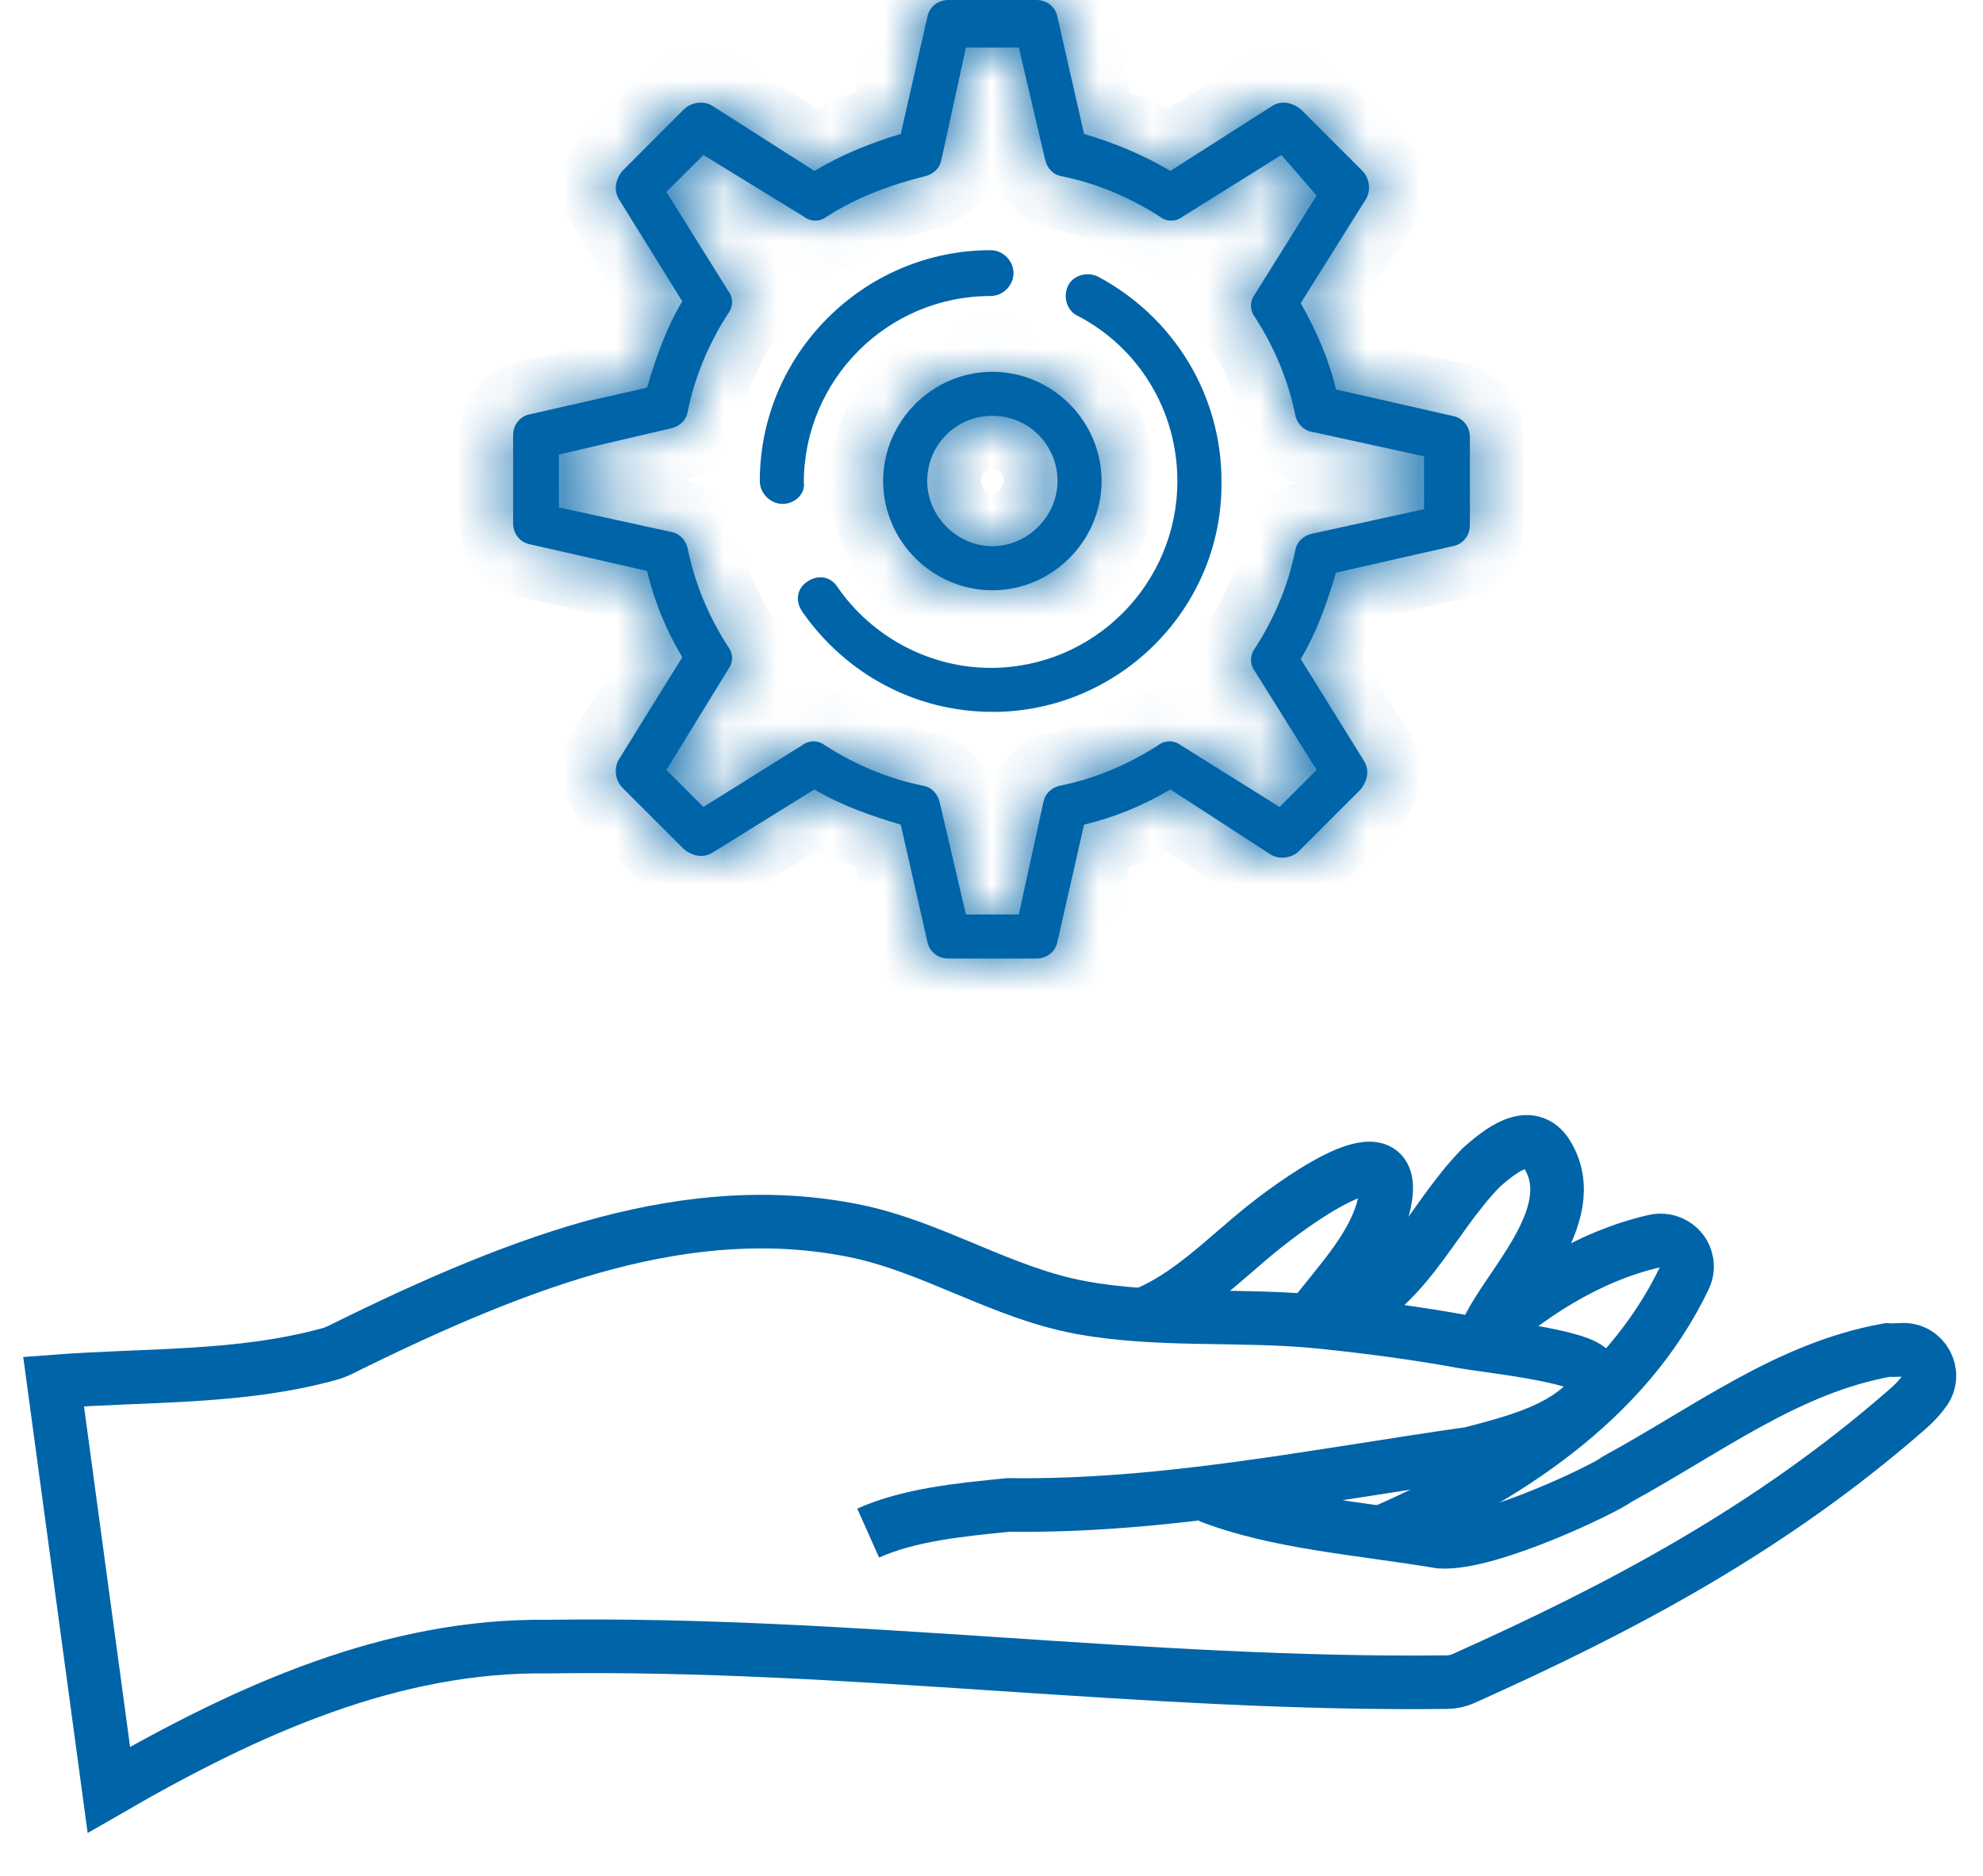
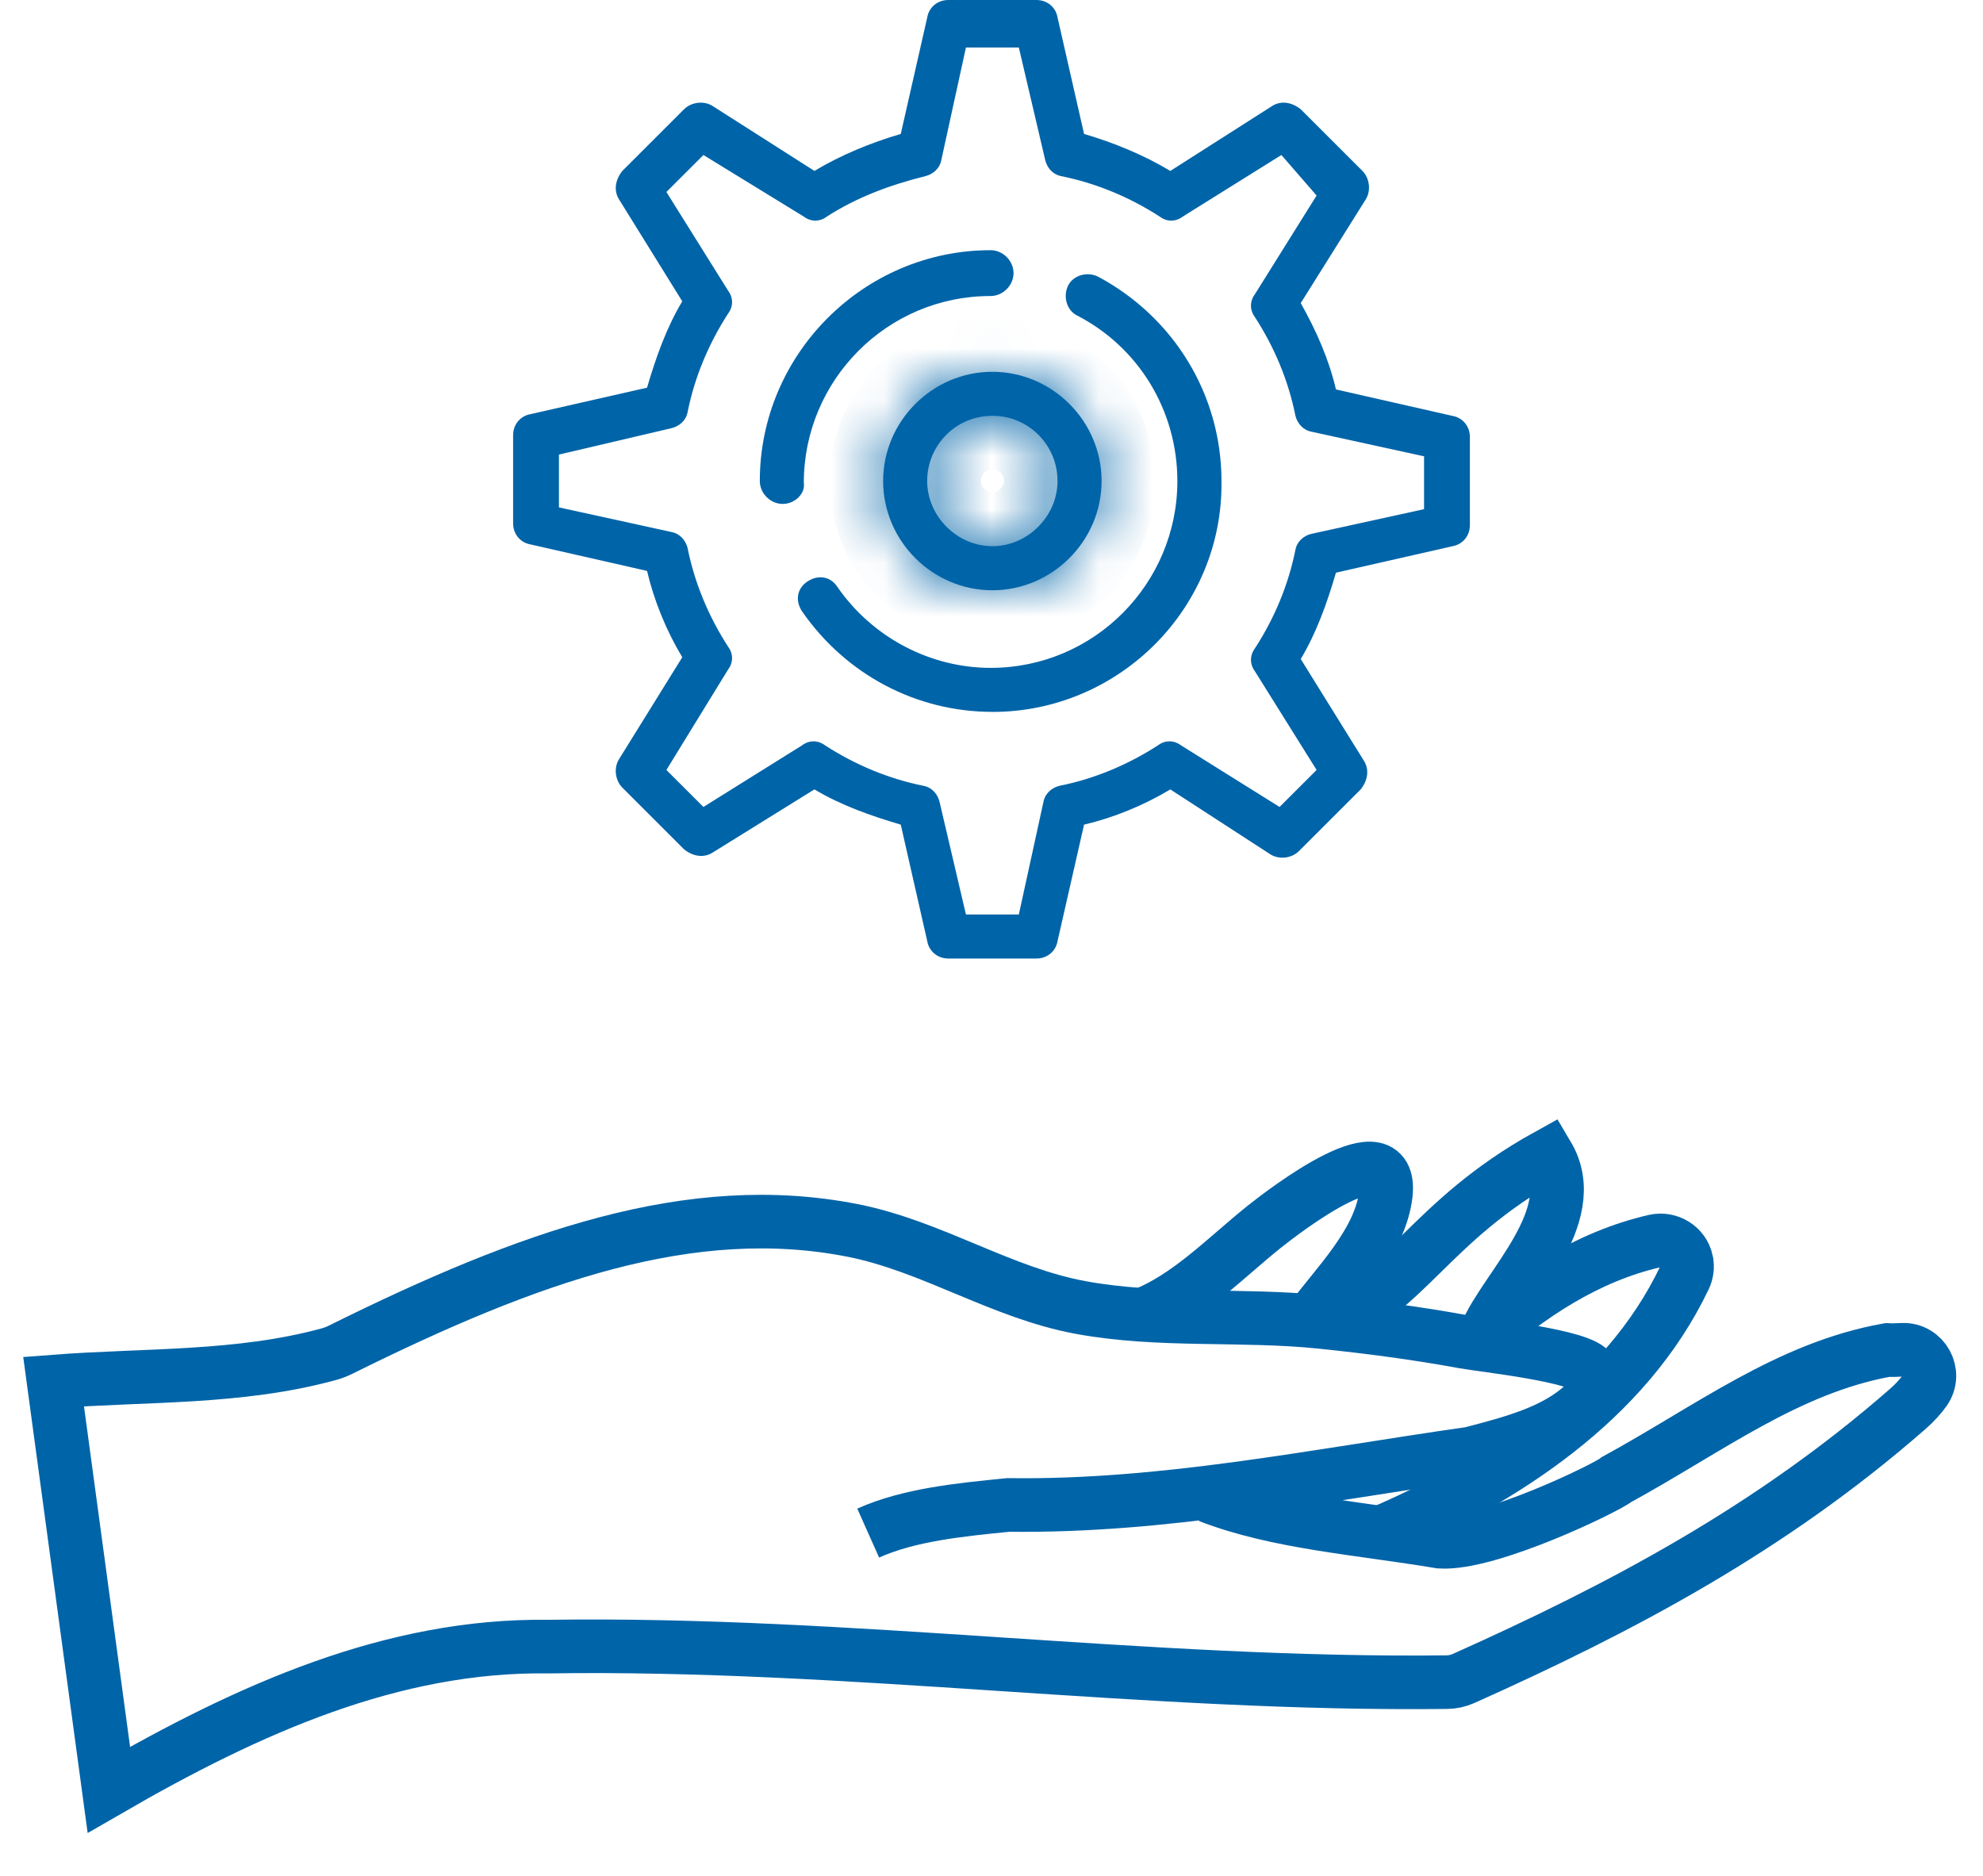
<svg xmlns="http://www.w3.org/2000/svg" width="37" height="35" viewBox="0 0 37 35" fill="none">
  <path d="M25.769 28.594C28.053 27.602 30.328 26.148 31.429 23.843C31.475 23.748 31.49 23.64 31.468 23.536C31.468 23.534 31.467 23.531 31.467 23.528C31.41 23.261 31.139 23.095 30.872 23.156C29.618 23.445 28.521 24.166 27.559 25.032" stroke="#0064A8" stroke-miterlimit="10" />
-   <path d="M27.726 24.886C28.07 24.041 29.555 22.698 28.878 21.557C28.548 21.001 27.965 21.497 27.64 21.781C26.656 22.786 26.221 24.159 24.738 24.674" stroke="#0064A8" stroke-miterlimit="10" />
+   <path d="M27.726 24.886C28.07 24.041 29.555 22.698 28.878 21.557C26.656 22.786 26.221 24.159 24.738 24.674" stroke="#0064A8" stroke-miterlimit="10" />
  <path d="M24.463 24.616C24.965 23.946 25.709 23.21 25.848 22.353C26.072 20.962 23.947 22.605 23.604 22.877C22.887 23.447 22.187 24.192 21.32 24.532" stroke="#0064A8" stroke-miterlimit="10" />
  <path d="M22.552 27.913C23.837 28.411 25.36 28.512 26.872 28.765C27.786 28.825 29.998 27.748 30.161 27.606C31.906 26.651 33.357 25.524 35.214 25.188C35.299 25.194 35.396 25.188 35.496 25.184C35.894 25.168 36.141 25.617 35.913 25.943C35.832 26.058 35.728 26.172 35.6 26.284C33.045 28.522 30.244 30.003 27.305 31.318C27.208 31.361 27.103 31.384 26.998 31.385C21.389 31.451 15.838 30.639 10.228 30.722C7.325 30.683 4.646 31.882 2.031 33.394L1 25.777C2.727 25.644 4.464 25.726 6.144 25.264C6.219 25.243 6.292 25.214 6.362 25.179C9.871 23.439 12.891 22.364 15.908 22.957C17.39 23.249 18.68 24.123 20.168 24.396C21.639 24.666 23.159 24.512 24.642 24.664C25.54 24.756 26.436 24.874 27.324 25.037C27.653 25.098 29.562 25.3 29.682 25.587C29.771 25.797 29.723 26.043 29.558 26.2C29.027 26.706 28.233 26.913 27.44 27.12C24.507 27.538 21.716 28.118 18.813 28.079C17.89 28.171 16.966 28.262 16.199 28.604" stroke="#0064A8" stroke-miterlimit="10" />
  <mask id="path-5-inside-1_3587_4911" fill="white">
-     <path d="M19.338 17.884H17.695C17.498 17.884 17.333 17.753 17.3 17.555L16.807 15.386C16.248 15.221 15.689 15.024 15.196 14.728L13.289 15.912C13.125 16.011 12.927 15.978 12.763 15.846L11.612 14.695C11.481 14.564 11.448 14.334 11.547 14.17L12.73 12.263C12.434 11.77 12.204 11.211 12.073 10.652L9.903 10.159C9.706 10.126 9.574 9.962 9.574 9.764V8.121C9.574 7.923 9.706 7.759 9.903 7.726L12.073 7.233C12.237 6.674 12.434 6.115 12.73 5.622L11.547 3.715C11.448 3.551 11.481 3.354 11.612 3.189L12.763 2.039C12.895 1.907 13.125 1.874 13.289 1.973L15.196 3.189C15.689 2.893 16.248 2.663 16.807 2.499L17.3 0.329C17.333 0.131 17.497 0 17.695 0H19.338C19.536 0 19.7 0.131 19.733 0.329L20.227 2.499C20.785 2.663 21.344 2.893 21.837 3.189L23.744 1.973C23.909 1.874 24.105 1.907 24.27 2.039L25.421 3.189C25.552 3.32 25.585 3.551 25.486 3.715L24.27 5.655C24.566 6.181 24.796 6.707 24.927 7.266L27.098 7.759C27.294 7.792 27.426 7.956 27.426 8.153V9.797C27.426 9.994 27.295 10.159 27.098 10.192L24.927 10.685C24.763 11.244 24.566 11.803 24.27 12.296L25.454 14.203C25.552 14.367 25.519 14.564 25.388 14.729L24.237 15.879C24.106 16.011 23.875 16.043 23.711 15.945L21.837 14.729C21.344 15.024 20.785 15.255 20.227 15.386L19.733 17.556C19.7 17.753 19.536 17.884 19.338 17.884V17.884ZM18.023 17.062H19.01L19.47 14.958C19.503 14.794 19.634 14.695 19.766 14.662C20.424 14.531 21.048 14.267 21.607 13.906C21.738 13.807 21.903 13.807 22.035 13.906L23.875 15.056L24.566 14.366L23.415 12.525C23.317 12.393 23.317 12.229 23.415 12.097C23.777 11.539 24.04 10.914 24.171 10.256C24.204 10.092 24.335 9.993 24.467 9.961L26.571 9.5V8.514L24.467 8.054C24.303 8.021 24.204 7.889 24.171 7.758C24.04 7.1 23.777 6.476 23.415 5.917C23.317 5.785 23.317 5.621 23.415 5.489L24.566 3.648L23.909 2.892L22.067 4.042C21.936 4.141 21.771 4.141 21.64 4.042C21.081 3.681 20.456 3.418 19.799 3.286C19.634 3.253 19.536 3.122 19.503 2.99L19.01 0.886H18.023L17.563 2.99C17.53 3.155 17.399 3.253 17.267 3.286C16.61 3.45 15.985 3.681 15.426 4.042C15.295 4.141 15.13 4.141 14.999 4.042L13.125 2.892L12.434 3.582L13.585 5.423C13.684 5.555 13.684 5.719 13.585 5.851C13.224 6.41 12.96 7.034 12.829 7.692C12.796 7.857 12.665 7.955 12.533 7.988L10.429 8.481V9.467L12.533 9.927C12.698 9.961 12.796 10.092 12.829 10.223C12.96 10.881 13.224 11.506 13.585 12.065C13.684 12.196 13.684 12.36 13.585 12.492L12.434 14.366L13.125 15.056L14.966 13.906C15.097 13.807 15.261 13.807 15.393 13.906C15.952 14.267 16.577 14.531 17.234 14.662C17.399 14.695 17.497 14.826 17.53 14.958L18.023 17.062Z" />
-   </mask>
+     </mask>
  <path d="M19.338 17.884H17.695C17.498 17.884 17.333 17.753 17.3 17.555L16.807 15.386C16.248 15.221 15.689 15.024 15.196 14.728L13.289 15.912C13.125 16.011 12.927 15.978 12.763 15.846L11.612 14.695C11.481 14.564 11.448 14.334 11.547 14.17L12.73 12.263C12.434 11.77 12.204 11.211 12.073 10.652L9.903 10.159C9.706 10.126 9.574 9.962 9.574 9.764V8.121C9.574 7.923 9.706 7.759 9.903 7.726L12.073 7.233C12.237 6.674 12.434 6.115 12.73 5.622L11.547 3.715C11.448 3.551 11.481 3.354 11.612 3.189L12.763 2.039C12.895 1.907 13.125 1.874 13.289 1.973L15.196 3.189C15.689 2.893 16.248 2.663 16.807 2.499L17.3 0.329C17.333 0.131 17.497 0 17.695 0H19.338C19.536 0 19.7 0.131 19.733 0.329L20.227 2.499C20.785 2.663 21.344 2.893 21.837 3.189L23.744 1.973C23.909 1.874 24.105 1.907 24.27 2.039L25.421 3.189C25.552 3.32 25.585 3.551 25.486 3.715L24.27 5.655C24.566 6.181 24.796 6.707 24.927 7.266L27.098 7.759C27.294 7.792 27.426 7.956 27.426 8.153V9.797C27.426 9.994 27.295 10.159 27.098 10.192L24.927 10.685C24.763 11.244 24.566 11.803 24.27 12.296L25.454 14.203C25.552 14.367 25.519 14.564 25.388 14.729L24.237 15.879C24.106 16.011 23.875 16.043 23.711 15.945L21.837 14.729C21.344 15.024 20.785 15.255 20.227 15.386L19.733 17.556C19.7 17.753 19.536 17.884 19.338 17.884V17.884ZM18.023 17.062H19.01L19.47 14.958C19.503 14.794 19.634 14.695 19.766 14.662C20.424 14.531 21.048 14.267 21.607 13.906C21.738 13.807 21.903 13.807 22.035 13.906L23.875 15.056L24.566 14.366L23.415 12.525C23.317 12.393 23.317 12.229 23.415 12.097C23.777 11.539 24.04 10.914 24.171 10.256C24.204 10.092 24.335 9.993 24.467 9.961L26.571 9.5V8.514L24.467 8.054C24.303 8.021 24.204 7.889 24.171 7.758C24.04 7.1 23.777 6.476 23.415 5.917C23.317 5.785 23.317 5.621 23.415 5.489L24.566 3.648L23.909 2.892L22.067 4.042C21.936 4.141 21.771 4.141 21.64 4.042C21.081 3.681 20.456 3.418 19.799 3.286C19.634 3.253 19.536 3.122 19.503 2.99L19.01 0.886H18.023L17.563 2.99C17.53 3.155 17.399 3.253 17.267 3.286C16.61 3.45 15.985 3.681 15.426 4.042C15.295 4.141 15.13 4.141 14.999 4.042L13.125 2.892L12.434 3.582L13.585 5.423C13.684 5.555 13.684 5.719 13.585 5.851C13.224 6.41 12.96 7.034 12.829 7.692C12.796 7.857 12.665 7.955 12.533 7.988L10.429 8.481V9.467L12.533 9.927C12.698 9.961 12.796 10.092 12.829 10.223C12.96 10.881 13.224 11.506 13.585 12.065C13.684 12.196 13.684 12.36 13.585 12.492L12.434 14.366L13.125 15.056L14.966 13.906C15.097 13.807 15.261 13.807 15.393 13.906C15.952 14.267 16.577 14.531 17.234 14.662C17.399 14.695 17.497 14.826 17.53 14.958L18.023 17.062Z" fill="#0064A8" />
  <path d="M19.338 17.884H20.338V16.884H19.338V17.884ZM17.3 17.555L18.287 17.392L18.282 17.363L18.275 17.334L17.3 17.555ZM16.807 15.386L17.782 15.164L17.652 14.592L17.089 14.427L16.807 15.386ZM15.196 14.728L15.71 13.871L15.187 13.557L14.668 13.879L15.196 14.728ZM13.289 15.912L13.803 16.77L13.81 16.766L13.817 16.762L13.289 15.912ZM12.763 15.846L12.056 16.553L12.095 16.592L12.137 16.626L12.763 15.846ZM11.612 14.695L10.905 15.403L10.905 15.403L11.612 14.695ZM11.547 14.17L10.697 13.643L10.693 13.649L10.69 13.655L11.547 14.17ZM12.73 12.263L13.58 12.79L13.901 12.272L13.588 11.749L12.73 12.263ZM12.073 10.652L13.046 10.423L12.903 9.815L12.294 9.677L12.073 10.652ZM9.903 10.159L10.124 9.184L10.096 9.177L10.067 9.173L9.903 10.159ZM9.903 7.726L10.067 8.712L10.096 8.708L10.124 8.701L9.903 7.726ZM12.073 7.233L12.294 8.208L12.867 8.078L13.032 7.515L12.073 7.233ZM12.73 5.622L13.588 6.136L13.901 5.613L13.58 5.095L12.73 5.622ZM11.547 3.715L10.69 4.23L10.693 4.236L10.697 4.242L11.547 3.715ZM11.612 3.189L10.905 2.482L10.866 2.521L10.831 2.565L11.612 3.189ZM12.763 2.039L13.47 2.746L13.47 2.746L12.763 2.039ZM13.289 1.973L13.827 1.13L13.815 1.122L13.802 1.114L13.289 1.973ZM15.196 3.189L14.658 4.032L15.18 4.365L15.71 4.047L15.196 3.189ZM16.807 2.499L17.089 3.458L17.652 3.292L17.782 2.72L16.807 2.499ZM17.3 0.329L18.275 0.55L18.282 0.522L18.287 0.493L17.3 0.329ZM19.733 0.329L18.747 0.493L18.752 0.522L18.758 0.55L19.733 0.329ZM20.227 2.499L19.251 2.72L19.381 3.292L19.944 3.458L20.227 2.499ZM21.837 3.189L21.323 4.047L21.854 4.365L22.375 4.032L21.837 3.189ZM23.744 1.973L23.23 1.115L23.218 1.122L23.206 1.13L23.744 1.973ZM24.27 2.039L24.977 1.331L24.938 1.292L24.895 1.258L24.27 2.039ZM25.421 3.189L26.128 2.482L26.128 2.482L25.421 3.189ZM25.486 3.715L26.334 4.246L26.339 4.238L26.344 4.23L25.486 3.715ZM24.27 5.655L23.423 5.123L23.107 5.627L23.398 6.145L24.27 5.655ZM24.927 7.266L23.954 7.495L24.097 8.102L24.706 8.241L24.927 7.266ZM27.098 7.759L26.876 8.734L26.904 8.74L26.932 8.745L27.098 7.759ZM27.098 10.192L26.932 9.206L26.904 9.21L26.876 9.217L27.098 10.192ZM24.927 10.685L24.706 9.71L24.134 9.84L23.968 10.403L24.927 10.685ZM24.27 12.296L23.413 11.781L23.099 12.305L23.42 12.823L24.27 12.296ZM25.454 14.203L26.311 13.688L26.307 13.682L26.303 13.675L25.454 14.203ZM25.388 14.729L26.095 15.436L26.135 15.396L26.17 15.352L25.388 14.729ZM24.237 15.879L23.53 15.172L23.53 15.172L24.237 15.879ZM23.711 15.945L23.167 16.784L23.182 16.794L23.198 16.803L23.711 15.945ZM21.837 14.729L22.382 13.89L21.858 13.55L21.323 13.871L21.837 14.729ZM20.227 15.386L19.998 14.413L19.39 14.556L19.251 15.165L20.227 15.386ZM19.733 17.556L18.758 17.334L18.752 17.363L18.747 17.392L19.733 17.556ZM19.338 17.884H18.338V18.884H19.338V17.884ZM18.023 17.062L17.05 17.29L17.231 18.062H18.023V17.062ZM19.01 17.062V18.062H19.815L19.987 17.276L19.01 17.062ZM19.47 14.958L20.447 15.172L20.449 15.163L20.451 15.154L19.47 14.958ZM19.766 14.662L19.57 13.681L19.546 13.686L19.521 13.692L19.766 14.662ZM21.607 13.906L22.15 14.745L22.18 14.726L22.207 14.706L21.607 13.906ZM22.035 13.906L21.434 14.706L21.468 14.731L21.505 14.754L22.035 13.906ZM23.875 15.056L23.345 15.904L24.02 16.326L24.582 15.763L23.875 15.056ZM24.566 14.366L25.273 15.073L25.835 14.511L25.414 13.836L24.566 14.366ZM23.415 12.525L24.263 11.995L24.241 11.959L24.215 11.925L23.415 12.525ZM23.415 12.097L24.215 12.698L24.236 12.67L24.255 12.641L23.415 12.097ZM24.171 10.256L25.152 10.452L25.152 10.452L24.171 10.256ZM24.467 9.961L24.253 8.984L24.239 8.987L24.225 8.99L24.467 9.961ZM26.571 9.5L26.785 10.477L27.571 10.305V9.5H26.571ZM26.571 8.514H27.571V7.709L26.785 7.537L26.571 8.514ZM24.467 8.054L24.681 7.077L24.673 7.075L24.665 7.074L24.467 8.054ZM24.171 7.758L23.191 7.954L23.195 7.977L23.201 8L24.171 7.758ZM23.415 5.917L24.255 5.374L24.236 5.344L24.215 5.316L23.415 5.917ZM23.415 5.489L24.216 6.089L24.241 6.055L24.263 6.019L23.415 5.489ZM24.566 3.648L25.414 4.178L25.806 3.551L25.32 2.992L24.566 3.648ZM23.909 2.892L24.663 2.236L24.103 1.591L23.379 2.044L23.909 2.892ZM22.067 4.042L21.537 3.194L21.501 3.217L21.467 3.243L22.067 4.042ZM21.64 4.042L22.24 3.243L22.212 3.222L22.183 3.203L21.64 4.042ZM19.799 3.286L19.601 4.266L19.603 4.267L19.799 3.286ZM19.503 2.99L18.529 3.218L18.531 3.225L18.533 3.232L19.503 2.99ZM19.01 0.886L19.984 0.658L19.803 -0.114H19.01V0.886ZM18.023 0.886V-0.114H17.218L17.047 0.672L18.023 0.886ZM17.563 2.99L16.586 2.776L16.584 2.786L16.582 2.795L17.563 2.99ZM17.267 3.286L17.509 4.256L17.511 4.256L17.267 3.286ZM15.426 4.042L14.883 3.203L14.854 3.222L14.826 3.243L15.426 4.042ZM14.999 4.042L15.598 3.242L15.561 3.214L15.522 3.19L14.999 4.042ZM13.125 2.892L13.648 2.04L12.976 1.627L12.418 2.185L13.125 2.892ZM12.434 3.582L11.727 2.875L11.165 3.438L11.586 4.112L12.434 3.582ZM13.585 5.423L12.737 5.953L12.76 5.99L12.786 6.024L13.585 5.423ZM13.585 5.851L12.785 5.252L12.764 5.279L12.746 5.308L13.585 5.851ZM12.829 7.692L11.848 7.496L11.848 7.497L12.829 7.692ZM12.533 7.988L12.761 8.962L12.77 8.96L12.778 8.958L12.533 7.988ZM10.429 8.481L10.201 7.507L9.429 7.688V8.481H10.429ZM10.429 9.467H9.429V10.272L10.216 10.444L10.429 9.467ZM12.533 9.927L12.32 10.904L12.328 10.906L12.335 10.908L12.533 9.927ZM12.829 10.223L13.81 10.027L13.805 10.004L13.799 9.982L12.829 10.223ZM13.585 12.065L12.746 12.608L12.764 12.637L12.786 12.665L13.585 12.065ZM13.585 12.492L12.785 11.893L12.757 11.93L12.733 11.969L13.585 12.492ZM12.434 14.366L11.582 13.843L11.169 14.515L11.727 15.073L12.434 14.366ZM13.125 15.056L12.418 15.763L12.98 16.326L13.655 15.904L13.125 15.056ZM14.966 13.906L15.496 14.754L15.532 14.731L15.566 14.706L14.966 13.906ZM15.393 13.906L14.794 14.706L14.821 14.727L14.85 14.745L15.393 13.906ZM17.234 14.662L17.038 15.643L17.039 15.643L17.234 14.662ZM17.53 14.958L18.504 14.73L18.502 14.722L18.5 14.714L17.53 14.958ZM19.338 16.884H17.695V18.884H19.338V16.884ZM17.695 16.884C17.96 16.884 18.235 17.081 18.287 17.392L16.314 17.719C16.431 18.424 17.035 18.884 17.695 18.884V16.884ZM18.275 17.334L17.782 15.164L15.832 15.607L16.325 17.777L18.275 17.334ZM17.089 14.427C16.555 14.269 16.093 14.1 15.71 13.871L14.682 15.586C15.284 15.947 15.94 16.173 16.525 16.345L17.089 14.427ZM14.668 13.879L12.762 15.062L13.817 16.762L15.723 15.578L14.668 13.879ZM12.775 15.054C12.896 14.982 13.036 14.957 13.161 14.975C13.277 14.991 13.353 15.037 13.389 15.066L12.137 16.626C12.538 16.948 13.191 17.137 13.803 16.77L12.775 15.054ZM13.47 15.139L12.319 13.988L10.905 15.403L12.056 16.553L13.47 15.139ZM12.319 13.988C12.428 14.097 12.472 14.218 12.485 14.316C12.498 14.415 12.485 14.549 12.404 14.685L10.69 13.655C10.348 14.223 10.458 14.955 10.905 15.403L12.319 13.988ZM12.396 14.697L13.58 12.79L11.88 11.736L10.697 13.643L12.396 14.697ZM13.588 11.749C13.343 11.341 13.153 10.878 13.046 10.423L11.099 10.881C11.255 11.543 11.525 12.198 11.873 12.778L13.588 11.749ZM12.294 9.677L10.124 9.184L9.681 11.134L11.851 11.627L12.294 9.677ZM10.067 9.173C10.377 9.224 10.574 9.498 10.574 9.764H8.574C8.574 10.425 9.034 11.028 9.739 11.146L10.067 9.173ZM10.574 9.764V8.121H8.574V9.764H10.574ZM10.574 8.121C10.574 8.387 10.377 8.661 10.067 8.712L9.739 6.739C9.034 6.856 8.574 7.46 8.574 8.121H10.574ZM10.124 8.701L12.294 8.208L11.851 6.258L9.681 6.751L10.124 8.701ZM13.032 7.515C13.189 6.982 13.358 6.519 13.588 6.136L11.872 5.108C11.511 5.711 11.285 6.367 11.113 6.951L13.032 7.515ZM13.58 5.095L12.396 3.188L10.697 4.242L11.88 6.149L13.58 5.095ZM12.404 3.2C12.477 3.322 12.501 3.462 12.484 3.587C12.468 3.703 12.422 3.777 12.394 3.813L10.831 2.565C10.511 2.965 10.321 3.617 10.69 4.23L12.404 3.2ZM12.319 3.896L13.47 2.746L12.056 1.331L10.905 2.482L12.319 3.896ZM13.47 2.746C13.362 2.854 13.241 2.898 13.143 2.911C13.044 2.924 12.911 2.912 12.777 2.831L13.802 1.114C13.235 0.775 12.504 0.884 12.056 1.331L13.47 2.746ZM12.751 2.816L14.658 4.032L15.734 2.346L13.827 1.13L12.751 2.816ZM15.71 4.047C16.117 3.803 16.595 3.603 17.089 3.458L16.525 1.539C15.9 1.723 15.261 1.984 14.682 2.331L15.71 4.047ZM17.782 2.72L18.275 0.55L16.325 0.107L15.832 2.277L17.782 2.72ZM18.287 0.493C18.235 0.803 17.961 1 17.695 1V-1C17.034 -1 16.43 -0.54 16.314 0.165L18.287 0.493ZM17.695 1H19.338V-1H17.695V1ZM19.338 1C19.073 1 18.798 0.803 18.747 0.493L20.72 0.165C20.603 -0.54 19.999 -1 19.338 -1V1ZM18.758 0.55L19.251 2.72L21.202 2.277L20.708 0.107L18.758 0.55ZM19.944 3.458C20.438 3.603 20.916 3.803 21.323 4.047L22.352 2.331C21.773 1.984 21.133 1.723 20.509 1.539L19.944 3.458ZM22.375 4.032L24.282 2.816L23.206 1.13L21.299 2.346L22.375 4.032ZM24.258 2.83C24.137 2.903 23.997 2.927 23.872 2.91C23.755 2.894 23.68 2.848 23.645 2.819L24.895 1.258C24.495 0.937 23.843 0.747 23.23 1.115L24.258 2.83ZM23.563 2.746L24.714 3.896L26.128 2.482L24.977 1.331L23.563 2.746ZM24.714 3.896C24.605 3.788 24.561 3.666 24.548 3.569C24.535 3.47 24.548 3.336 24.629 3.2L26.344 4.23C26.685 3.662 26.576 2.93 26.128 2.482L24.714 3.896ZM24.639 3.184L23.423 5.123L25.117 6.186L26.334 4.246L24.639 3.184ZM23.398 6.145C23.664 6.617 23.85 7.054 23.954 7.495L25.901 7.037C25.742 6.36 25.468 5.745 25.142 5.164L23.398 6.145ZM24.706 8.241L26.876 8.734L27.319 6.783L25.149 6.291L24.706 8.241ZM26.932 8.745C26.625 8.693 26.426 8.422 26.426 8.153H28.426C28.426 7.49 27.964 6.89 27.263 6.772L26.932 8.745ZM26.426 8.153V9.797H28.426V8.153H26.426ZM26.426 9.797C26.426 9.53 26.625 9.257 26.932 9.206L27.263 11.178C27.965 11.06 28.426 10.459 28.426 9.797H26.426ZM26.876 9.217L24.706 9.71L25.149 11.66L27.319 11.167L26.876 9.217ZM23.968 10.403C23.811 10.936 23.642 11.398 23.413 11.781L25.128 12.81C25.489 12.207 25.715 11.551 25.887 10.967L23.968 10.403ZM23.42 12.823L24.604 14.73L26.303 13.675L25.12 11.768L23.42 12.823ZM24.596 14.717C24.523 14.595 24.499 14.455 24.516 14.33C24.532 14.215 24.578 14.141 24.606 14.106L26.17 15.352C26.488 14.953 26.679 14.302 26.311 13.688L24.596 14.717ZM24.681 14.021L23.53 15.172L24.944 16.586L26.095 15.436L24.681 14.021ZM23.53 15.172C23.639 15.064 23.76 15.019 23.857 15.007C23.956 14.994 24.089 15.006 24.225 15.087L23.198 16.803C23.765 17.143 24.497 17.034 24.944 16.586L23.53 15.172ZM24.256 15.106L22.382 13.89L21.293 15.568L23.167 16.784L24.256 15.106ZM21.323 13.871C20.915 14.116 20.452 14.306 19.998 14.413L20.455 16.36C21.119 16.204 21.773 15.933 22.352 15.586L21.323 13.871ZM19.251 15.165L18.758 17.334L20.708 17.777L21.202 15.608L19.251 15.165ZM18.747 17.392C18.798 17.082 19.072 16.884 19.338 16.884V18.884C20 18.884 20.603 18.424 20.72 17.72L18.747 17.392ZM20.338 17.884V17.884H18.338V17.884H20.338ZM18.023 18.062H19.01V16.062H18.023V18.062ZM19.987 17.276L20.447 15.172L18.493 14.744L18.033 16.848L19.987 17.276ZM20.451 15.154C20.389 15.462 20.15 15.597 20.01 15.632L19.521 13.692C19.119 13.794 18.617 14.125 18.49 14.762L20.451 15.154ZM19.962 15.643C20.751 15.485 21.493 15.171 22.15 14.745L21.064 13.066C20.604 13.364 20.096 13.576 19.57 13.681L19.962 15.643ZM22.207 14.706C22.11 14.779 21.975 14.832 21.821 14.832C21.667 14.832 21.532 14.779 21.434 14.706L22.635 13.106C22.148 12.74 21.494 12.74 21.007 13.106L22.207 14.706ZM21.505 14.754L23.345 15.904L24.405 14.208L22.564 13.058L21.505 14.754ZM24.582 15.763L25.273 15.073L23.858 13.659L23.168 14.349L24.582 15.763ZM25.414 13.836L24.263 11.995L22.567 13.055L23.718 14.896L25.414 13.836ZM24.215 11.925C24.288 12.022 24.341 12.157 24.341 12.311C24.341 12.465 24.288 12.6 24.215 12.698L22.615 11.497C22.25 11.984 22.25 12.638 22.615 13.125L24.215 11.925ZM24.255 12.641C24.681 11.983 24.994 11.241 25.152 10.452L23.191 10.06C23.086 10.586 22.873 11.094 22.576 11.554L24.255 12.641ZM25.152 10.452C25.09 10.76 24.851 10.896 24.709 10.931L24.225 8.99C23.82 9.091 23.318 9.424 23.191 10.06L25.152 10.452ZM24.681 10.938L26.785 10.477L26.357 8.523L24.253 8.984L24.681 10.938ZM27.571 9.5V8.514H25.571V9.5H27.571ZM26.785 7.537L24.681 7.077L24.253 9.031L26.357 9.491L26.785 7.537ZM24.665 7.074C24.971 7.136 25.106 7.374 25.142 7.516L23.201 8C23.302 8.405 23.634 8.906 24.269 9.034L24.665 7.074ZM25.152 7.562C24.994 6.773 24.68 6.031 24.255 5.374L22.576 6.46C22.873 6.92 23.086 7.428 23.191 7.954L25.152 7.562ZM24.215 5.316C24.288 5.414 24.341 5.549 24.341 5.703C24.341 5.858 24.288 5.992 24.216 6.089L22.615 4.89C22.25 5.377 22.249 6.029 22.615 6.517L24.215 5.316ZM24.263 6.019L25.414 4.178L23.718 3.118L22.567 4.959L24.263 6.019ZM25.32 2.992L24.663 2.236L23.154 3.548L23.811 4.304L25.32 2.992ZM23.379 2.044L21.537 3.194L22.597 4.89L24.438 3.74L23.379 2.044ZM21.467 3.243C21.565 3.169 21.699 3.116 21.854 3.116C22.008 3.116 22.142 3.169 22.24 3.243L21.04 4.842C21.527 5.208 22.18 5.208 22.668 4.842L21.467 3.243ZM22.183 3.203C21.526 2.777 20.784 2.463 19.995 2.306L19.603 4.267C20.128 4.372 20.636 4.584 21.097 4.882L22.183 3.203ZM19.997 2.306C20.303 2.368 20.438 2.606 20.473 2.748L18.533 3.232C18.634 3.637 18.966 4.138 19.601 4.266L19.997 2.306ZM20.477 2.762L19.984 0.658L18.037 1.114L18.529 3.218L20.477 2.762ZM19.01 -0.114H18.023V1.886H19.01V-0.114ZM17.047 0.672L16.586 2.776L18.54 3.204L19 1.1L17.047 0.672ZM16.582 2.795C16.644 2.485 16.885 2.351 17.023 2.316L17.511 4.256C17.913 4.155 18.417 3.824 18.544 3.185L16.582 2.795ZM17.025 2.316C16.302 2.497 15.564 2.762 14.883 3.203L15.969 4.882C16.406 4.6 16.918 4.404 17.509 4.256L17.025 2.316ZM14.826 3.243C14.923 3.169 15.058 3.116 15.212 3.116C15.367 3.116 15.501 3.169 15.598 3.242L14.399 4.843C14.886 5.207 15.539 5.208 16.026 4.842L14.826 3.243ZM15.522 3.19L13.648 2.04L12.601 3.744L14.475 4.895L15.522 3.19ZM12.418 2.185L11.727 2.875L13.142 4.289L13.832 3.599L12.418 2.185ZM11.586 4.112L12.737 5.953L14.433 4.893L13.282 3.052L11.586 4.112ZM12.786 6.024C12.712 5.926 12.659 5.791 12.659 5.637C12.659 5.482 12.712 5.348 12.785 5.252L14.386 6.45C14.75 5.964 14.751 5.311 14.385 4.823L12.786 6.024ZM12.746 5.308C12.32 5.965 12.006 6.707 11.848 7.496L13.81 7.888C13.915 7.362 14.127 6.854 14.425 6.394L12.746 5.308ZM11.848 7.497C11.91 7.187 12.151 7.053 12.289 7.018L12.778 8.958C13.179 8.856 13.683 8.526 13.81 7.887L11.848 7.497ZM12.305 7.014L10.201 7.507L10.658 9.455L12.761 8.962L12.305 7.014ZM9.429 8.481V9.467H11.429V8.481H9.429ZM10.216 10.444L12.32 10.904L12.747 8.951L10.643 8.49L10.216 10.444ZM12.335 10.908C12.029 10.846 11.894 10.607 11.859 10.465L13.799 9.982C13.698 9.577 13.366 9.075 12.731 8.947L12.335 10.908ZM11.848 10.419C12.006 11.209 12.32 11.95 12.746 12.608L14.425 11.521C14.127 11.061 13.915 10.553 13.81 10.027L11.848 10.419ZM12.786 12.665C12.712 12.567 12.659 12.433 12.659 12.278C12.659 12.124 12.712 11.99 12.785 11.893L14.386 13.091C14.75 12.605 14.751 11.952 14.385 11.464L12.786 12.665ZM12.733 11.969L11.582 13.843L13.287 14.889L14.437 13.015L12.733 11.969ZM11.727 15.073L12.418 15.763L13.832 14.349L13.142 13.659L11.727 15.073ZM13.655 15.904L15.496 14.754L14.436 13.058L12.595 14.208L13.655 15.904ZM15.566 14.706C15.469 14.779 15.334 14.832 15.179 14.832C15.025 14.832 14.891 14.779 14.794 14.706L15.992 13.105C15.506 12.741 14.853 12.74 14.366 13.106L15.566 14.706ZM14.85 14.745C15.508 15.171 16.249 15.485 17.038 15.643L17.43 13.681C16.905 13.576 16.397 13.364 15.936 13.066L14.85 14.745ZM17.039 15.643C16.73 15.581 16.596 15.341 16.561 15.202L18.5 14.714C18.399 14.312 18.068 13.809 17.43 13.681L17.039 15.643ZM16.557 15.186L17.05 17.29L18.997 16.834L18.504 14.73L16.557 15.186Z" fill="#0064A8" mask="url(#path-5-inside-1_3587_4911)" />
  <mask id="path-7-inside-2_3587_4911" fill="white">
    <path d="M18.516 11.013C17.398 11.013 16.478 10.092 16.478 8.975C16.478 7.857 17.399 6.937 18.516 6.937C19.633 6.937 20.554 7.857 20.554 8.975C20.554 10.092 19.633 11.013 18.516 11.013ZM18.516 7.758C17.826 7.758 17.3 8.317 17.3 8.974C17.3 9.632 17.858 10.191 18.516 10.191C19.174 10.191 19.732 9.632 19.732 8.974C19.732 8.317 19.206 7.758 18.516 7.758Z" />
  </mask>
  <path d="M18.516 11.013C17.398 11.013 16.478 10.092 16.478 8.975C16.478 7.857 17.399 6.937 18.516 6.937C19.633 6.937 20.554 7.857 20.554 8.975C20.554 10.092 19.633 11.013 18.516 11.013ZM18.516 7.758C17.826 7.758 17.3 8.317 17.3 8.974C17.3 9.632 17.858 10.191 18.516 10.191C19.174 10.191 19.732 9.632 19.732 8.974C19.732 8.317 19.206 7.758 18.516 7.758Z" fill="#0064A8" />
  <path d="M18.516 10.013C17.951 10.013 17.478 9.54 17.478 8.975H15.478C15.478 10.645 16.846 12.013 18.516 12.013V10.013ZM17.478 8.975C17.478 8.409 17.951 7.937 18.516 7.937V5.937C16.846 5.937 15.478 7.305 15.478 8.975H17.478ZM18.516 7.937C19.081 7.937 19.554 8.409 19.554 8.975H21.554C21.554 7.305 20.186 5.937 18.516 5.937V7.937ZM19.554 8.975C19.554 9.54 19.081 10.013 18.516 10.013V12.013C20.186 12.013 21.554 10.645 21.554 8.975H19.554ZM18.516 6.758C17.256 6.758 16.3 7.782 16.3 8.974H18.3C18.3 8.851 18.395 8.758 18.516 8.758V6.758ZM16.3 8.974C16.3 10.184 17.306 11.191 18.516 11.191V9.191C18.475 9.191 18.419 9.173 18.368 9.122C18.318 9.071 18.3 9.016 18.3 8.974H16.3ZM18.516 11.191C19.726 11.191 20.732 10.184 20.732 8.974H18.732C18.732 9.016 18.714 9.071 18.664 9.122C18.613 9.173 18.558 9.191 18.516 9.191V11.191ZM20.732 8.974C20.732 7.782 19.776 6.758 18.516 6.758V8.758C18.637 8.758 18.732 8.851 18.732 8.974H20.732Z" fill="#0064A8" mask="url(#path-7-inside-2_3587_4911)" />
  <path d="M14.604 9.402C14.374 9.402 14.177 9.205 14.177 8.975C14.177 6.608 16.116 4.668 18.483 4.668C18.713 4.668 18.911 4.865 18.911 5.095C18.911 5.326 18.713 5.523 18.483 5.523C16.544 5.523 14.998 7.101 14.998 9.007C15.031 9.205 14.834 9.402 14.604 9.402H14.604Z" fill="#0064A8" />
  <path d="M18.517 13.282C17.103 13.282 15.788 12.592 14.966 11.408C14.835 11.211 14.867 10.981 15.065 10.85C15.262 10.718 15.492 10.751 15.623 10.948C16.281 11.902 17.366 12.461 18.484 12.461C20.423 12.461 21.968 10.883 21.968 8.976C21.968 7.661 21.245 6.477 20.095 5.886C19.898 5.787 19.832 5.524 19.93 5.327C20.029 5.13 20.292 5.064 20.489 5.162C21.903 5.919 22.791 7.365 22.791 8.976C22.824 11.343 20.884 13.283 18.517 13.283L18.517 13.282Z" fill="#0064A8" />
</svg>